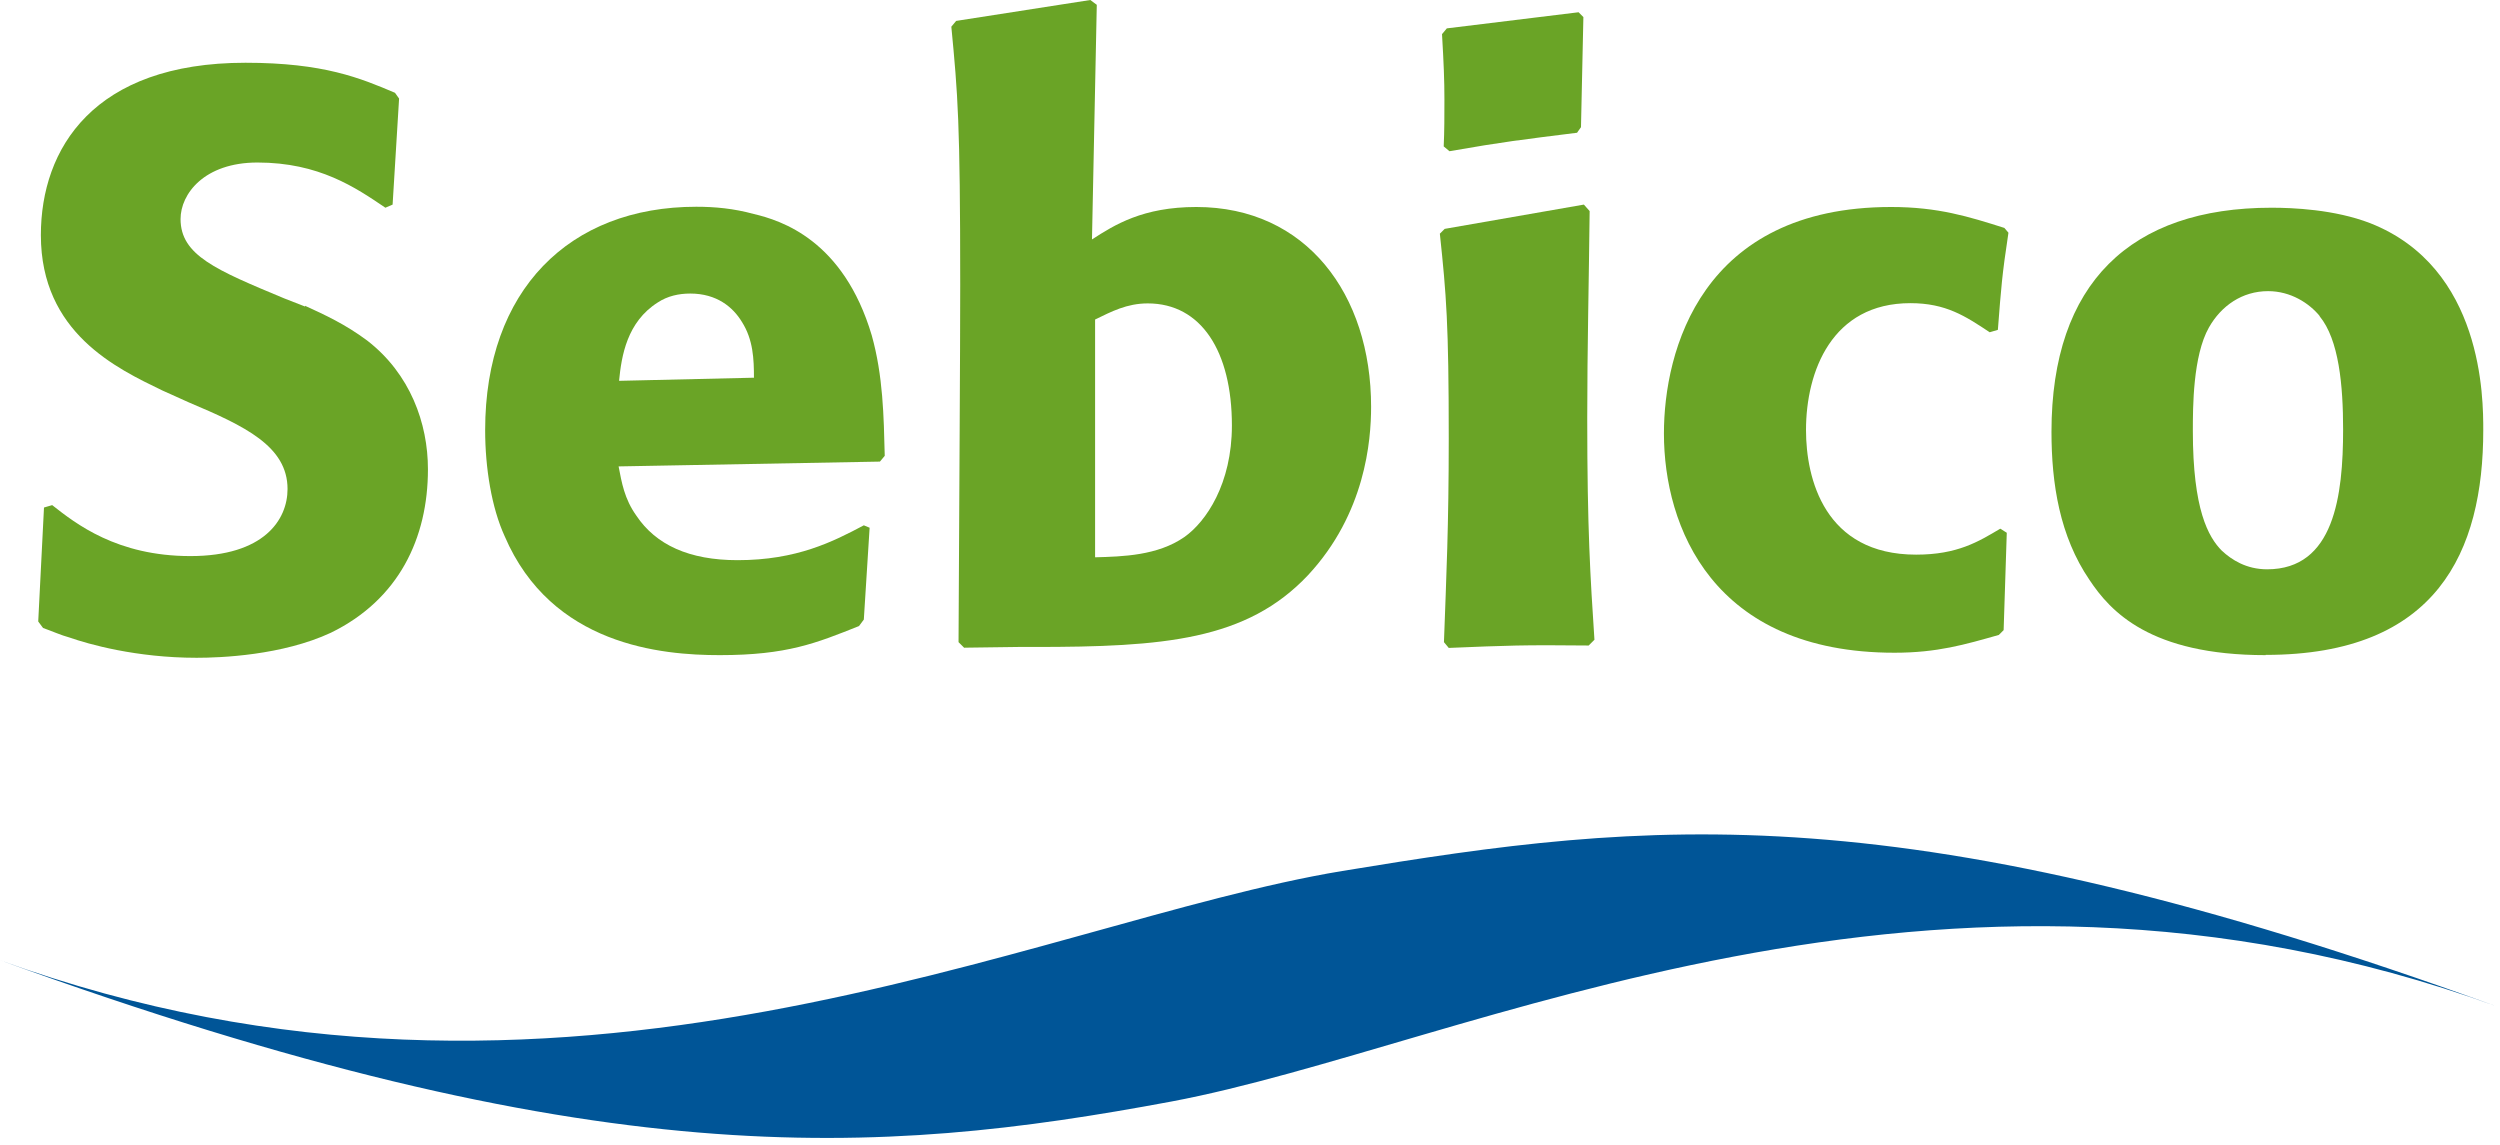
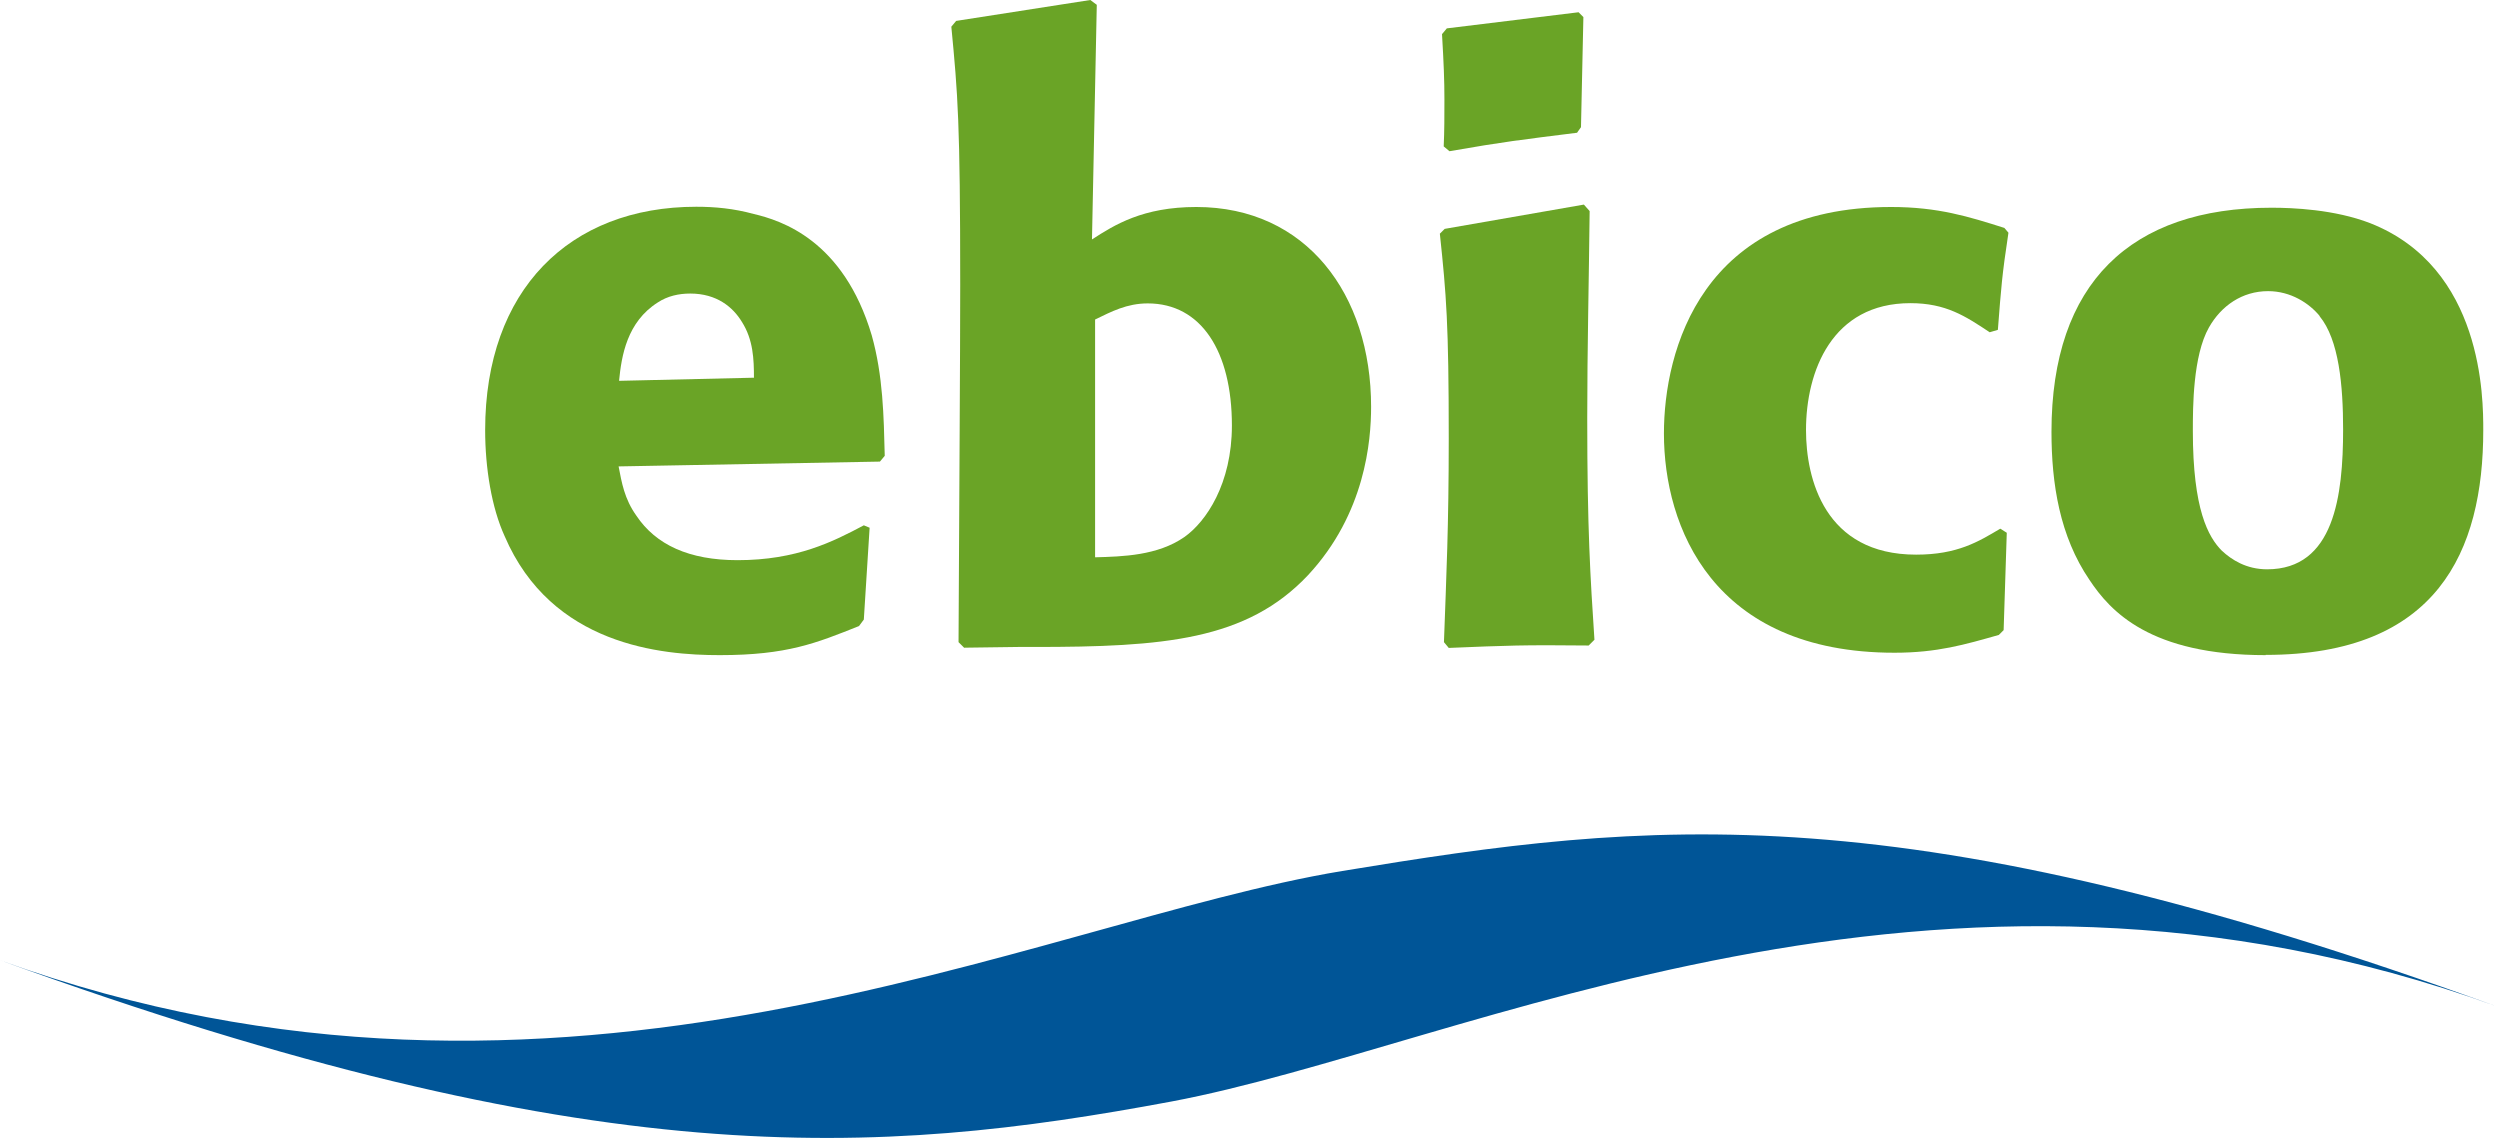
<svg xmlns="http://www.w3.org/2000/svg" width="238" height="109" viewBox="0 0 238 109" fill="none">
-   <path d="M29.044 29.113C30.898 29.96 32.889 30.875 34.972 32.432C39.046 35.59 40.74 40.282 40.74 44.677C40.74 51.223 37.971 57.082 31.493 60.24C26.87 62.392 21.011 62.621 18.722 62.621C12.954 62.621 8.4 61.316 6.637 60.698C5.791 60.469 4.944 60.08 4.097 59.783L3.639 59.165L4.188 48.316L4.967 48.087C7.21 49.849 11.123 52.939 18.127 52.939C25.131 52.939 27.374 49.483 27.374 46.554C27.374 42.48 23.3 40.557 17.99 38.314L15.449 37.17C11.146 35.087 3.891 31.699 3.891 22.384C3.891 14.145 8.903 5.974 23.368 5.974C30.83 5.974 34.309 7.438 37.604 8.835L37.993 9.384L37.376 19.477L36.689 19.775C33.851 17.852 30.372 15.472 24.513 15.472C19.432 15.472 17.189 18.47 17.189 20.851C17.189 24.307 20.576 25.703 27.053 28.404L29.044 29.182V29.113Z" fill="#6AA426" />
  <path d="M82.785 50.284L82.236 58.982L81.778 59.6C77.704 61.225 74.934 62.369 68.526 62.369C62.987 62.369 52.504 61.453 48.041 51.04C46.805 48.339 46.187 44.562 46.187 40.946C46.187 27.625 54.198 19.683 66.283 19.683C68.045 19.683 69.83 19.844 71.753 20.37C74.362 20.988 80.29 22.842 82.991 31.928C84.067 35.773 84.135 39.619 84.227 43.395L83.769 43.944L58.89 44.402C59.188 45.936 59.439 47.492 60.584 49.094C62.438 51.864 65.596 53.328 70.219 53.328C75.85 53.328 79.306 51.566 82.236 50.01L82.785 50.239V50.284ZM71.776 35.957C71.776 34.194 71.707 32.34 70.631 30.647C69.785 29.25 68.251 27.946 65.711 27.946C64.635 27.946 63.559 28.175 62.621 28.793C59.691 30.647 59.165 33.874 58.936 36.254L71.799 35.957H71.776Z" fill="#6AA426" />
  <path d="M91.803 61.682L91.253 61.133C91.322 46.805 91.413 33.714 91.413 27.099C91.413 11.627 91.185 8.995 90.567 2.541L91.024 1.991L103.796 0L104.414 0.458L103.956 22.796C106.107 21.4 108.808 19.706 113.889 19.706C124.349 19.706 130.529 28.015 130.529 38.726C130.529 41.953 129.979 48.888 124.532 54.747C118.673 60.973 110.754 61.591 98.44 61.591H96.906L91.826 61.66L91.803 61.682ZM104.276 53.054C106.886 52.985 110.204 52.894 112.745 51.131C114.828 49.666 117.277 46.05 117.277 40.511C117.277 33.439 114.347 28.884 109.266 28.884C107.275 28.884 105.81 29.663 104.253 30.418V53.054H104.276Z" fill="#6AA426" />
  <path d="M151.242 61.453C145.016 61.385 143.46 61.453 137.921 61.682L137.464 61.133C137.692 54.816 137.921 50.124 137.921 41.724C137.921 30.784 137.692 28.106 137.074 22.247L137.532 21.789L150.784 19.477L151.334 20.095C151.265 26.641 151.105 33.256 151.105 39.802C151.105 50.422 151.402 54.976 151.791 60.904L151.242 61.453ZM150.166 12.634C144.696 13.321 143.231 13.481 137.99 14.396L137.441 13.939C137.509 12.474 137.509 10.94 137.509 9.476C137.509 7.622 137.441 6.019 137.28 3.25L137.738 2.701L150.281 1.167L150.738 1.625L150.51 12.108L150.12 12.657L150.166 12.634Z" fill="#6AA426" />
  <path d="M191.044 50.742L190.746 59.989L190.288 60.446C187.061 61.362 184.429 62.14 180.355 62.14C163.029 62.14 158.406 50.124 158.406 41.267C158.406 33.416 161.953 19.706 180.035 19.706C184.498 19.706 187.427 20.622 190.815 21.698L191.204 22.155C190.586 26.229 190.517 27.305 190.197 31.402L189.419 31.631C187.107 30.097 185.253 28.861 181.866 28.861C174.404 28.861 171.932 35.339 171.932 40.946C171.932 45.569 173.695 52.802 182.415 52.802C186.352 52.802 188.343 51.566 190.426 50.33L191.044 50.719V50.742Z" fill="#6AA426" />
  <path d="M215.694 62.369C204.685 62.369 200.908 58.203 198.917 55.205C196.079 51.04 195.301 46.05 195.301 41.106C195.301 26.939 202.854 19.775 216.243 19.775C218.257 19.775 222.24 19.935 225.627 21.24C236.407 25.474 236.407 37.948 236.407 40.946C236.407 52.504 232.013 62.346 215.694 62.346V62.369ZM220.843 30.097C219.836 28.861 218.074 27.717 215.923 27.717C213.451 27.717 211.459 29.113 210.292 31.173C208.759 33.874 208.759 38.795 208.759 41.038C208.759 48.499 210.224 51.131 211.528 52.436C212.444 53.283 213.84 54.198 215.831 54.198C222.217 54.198 223.064 47.194 223.064 40.877C223.064 36.712 222.674 32.34 220.821 30.097H220.843Z" fill="#6AA426" />
  <path fill-rule="evenodd" clip-rule="evenodd" d="M127.759 82.922C98.463 87.774 53.489 110.845 0 91.413C56.67 111.99 83.494 110.09 111.486 104.871C139.478 99.63 184.132 76.353 237.62 95.785C180.973 75.209 157.055 78.093 127.759 82.922Z" fill="#005597" />
</svg>